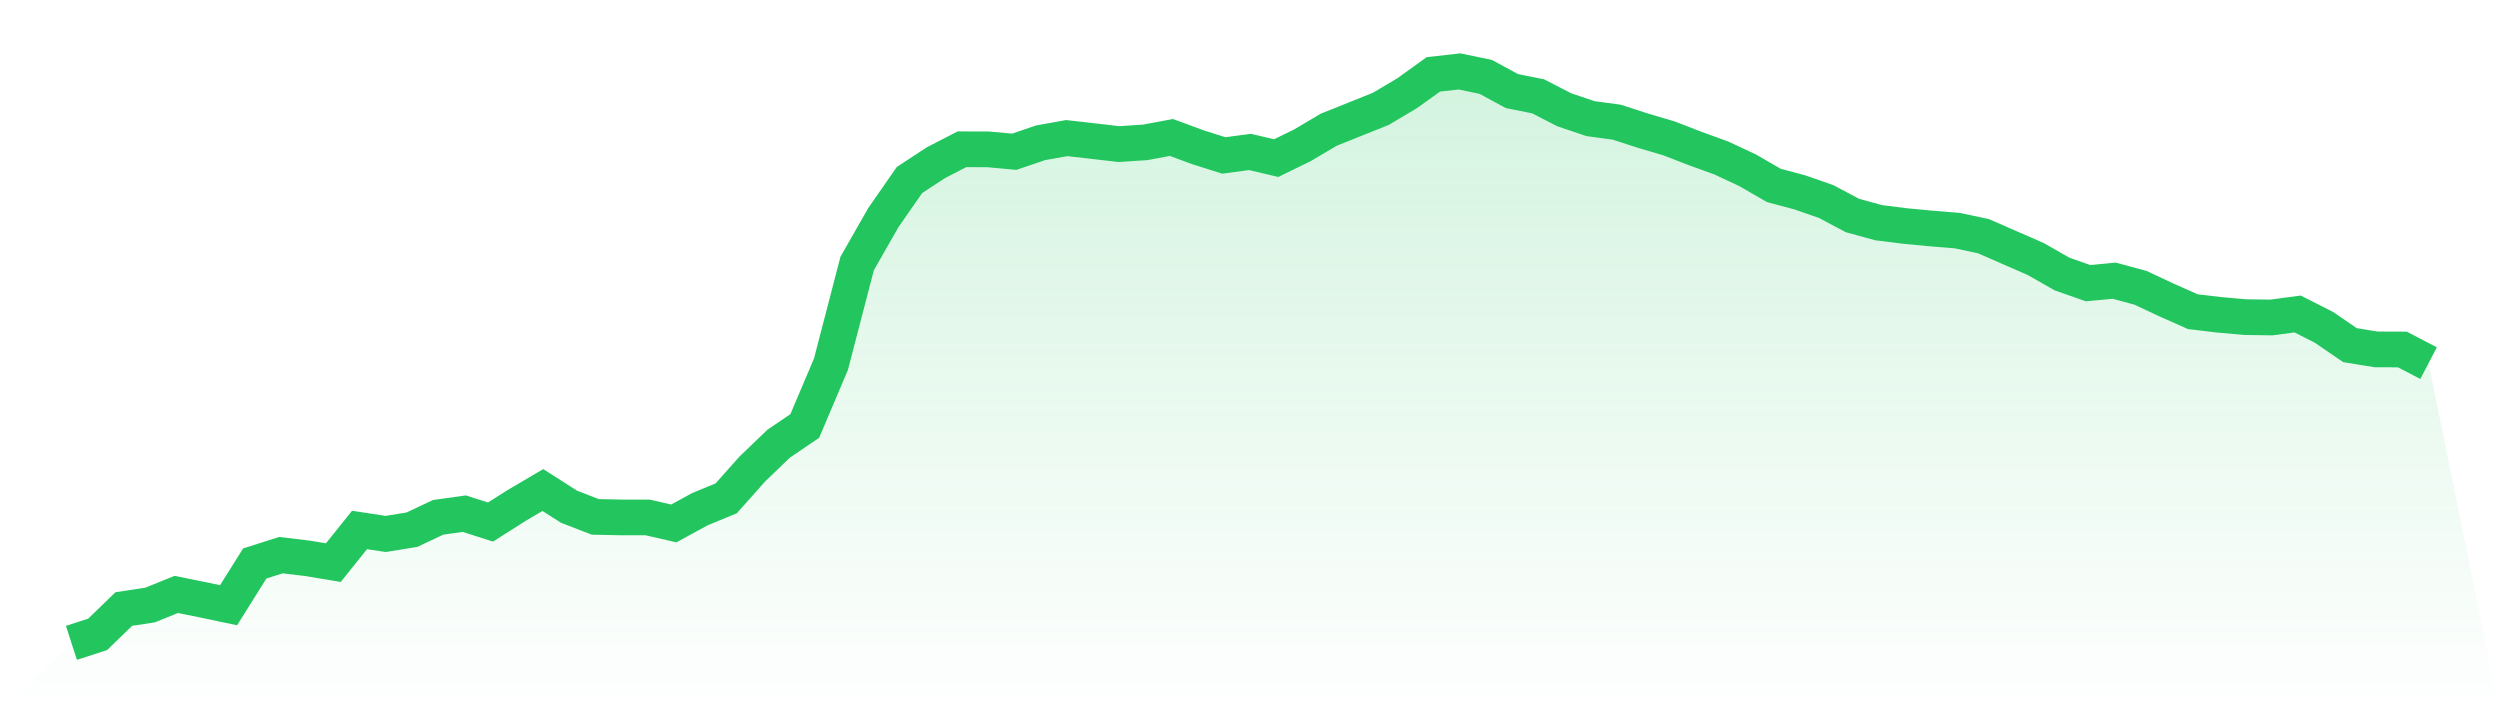
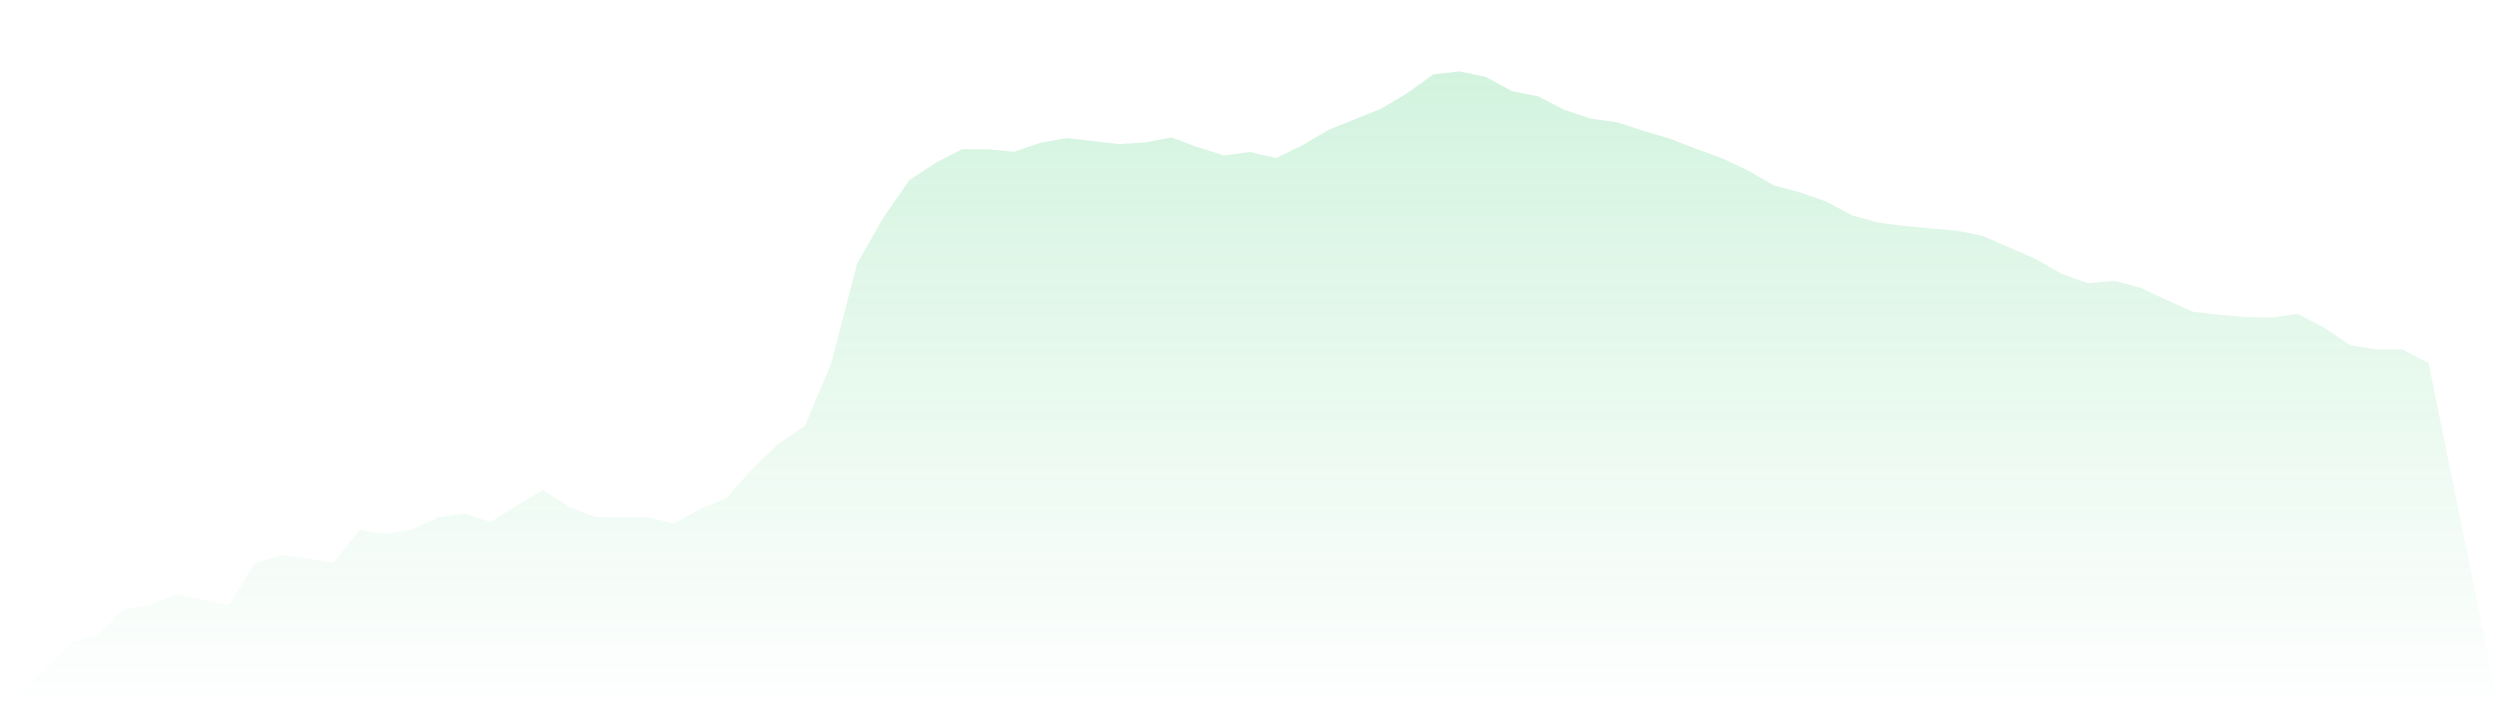
<svg xmlns="http://www.w3.org/2000/svg" viewBox="0 0 140 40">
  <defs>
    <linearGradient id="gradient" x1="0" x2="0" y1="0" y2="1">
      <stop offset="0%" stop-color="#22c55e" stop-opacity="0.2" />
      <stop offset="100%" stop-color="#22c55e" stop-opacity="0" />
    </linearGradient>
  </defs>
  <path d="M4,36 L4,36 L5.467,35.525 L6.933,34.105 L8.4,33.883 L9.867,33.289 L11.333,33.583 L12.8,33.893 L14.267,31.553 L15.733,31.088 L17.2,31.264 L18.667,31.507 L20.133,29.679 L21.6,29.901 L23.067,29.663 L24.533,28.971 L26,28.764 L27.467,29.234 L28.933,28.305 L30.4,27.442 L31.867,28.377 L33.333,28.945 L34.8,28.976 L36.267,28.976 L37.733,29.312 L39.2,28.511 L40.667,27.907 L42.133,26.26 L43.6,24.85 L45.067,23.853 L46.533,20.398 L48,14.758 L49.467,12.186 L50.933,10.079 L52.4,9.118 L53.867,8.359 L55.333,8.364 L56.8,8.498 L58.267,7.997 L59.733,7.734 L61.2,7.899 L62.667,8.07 L64.133,7.972 L65.6,7.698 L67.067,8.24 L68.533,8.705 L70,8.509 L71.467,8.855 L72.933,8.137 L74.4,7.269 L75.867,6.68 L77.333,6.092 L78.8,5.219 L80.267,4.165 L81.733,4 L83.2,4.305 L84.667,5.1 L86.133,5.394 L87.6,6.148 L89.067,6.644 L90.533,6.841 L92,7.316 L93.467,7.75 L94.933,8.318 L96.4,8.85 L97.867,9.536 L99.333,10.383 L100.8,10.776 L102.267,11.287 L103.733,12.067 L105.2,12.47 L106.667,12.656 L108.133,12.795 L109.6,12.914 L111.067,13.224 L112.533,13.864 L114,14.505 L115.467,15.342 L116.933,15.858 L118.4,15.719 L119.867,16.116 L121.333,16.803 L122.8,17.454 L124.267,17.629 L125.733,17.759 L127.2,17.779 L128.667,17.583 L130.133,18.327 L131.6,19.329 L133.067,19.566 L134.533,19.571 L136,20.336 L140,40 L0,40 z" fill="url(#gradient)" />
-   <path d="M4,36 L4,36 L5.467,35.525 L6.933,34.105 L8.4,33.883 L9.867,33.289 L11.333,33.583 L12.8,33.893 L14.267,31.553 L15.733,31.088 L17.2,31.264 L18.667,31.507 L20.133,29.679 L21.6,29.901 L23.067,29.663 L24.533,28.971 L26,28.764 L27.467,29.234 L28.933,28.305 L30.4,27.442 L31.867,28.377 L33.333,28.945 L34.8,28.976 L36.267,28.976 L37.733,29.312 L39.2,28.511 L40.667,27.907 L42.133,26.26 L43.6,24.85 L45.067,23.853 L46.533,20.398 L48,14.758 L49.467,12.186 L50.933,10.079 L52.4,9.118 L53.867,8.359 L55.333,8.364 L56.8,8.498 L58.267,7.997 L59.733,7.734 L61.2,7.899 L62.667,8.07 L64.133,7.972 L65.6,7.698 L67.067,8.24 L68.533,8.705 L70,8.509 L71.467,8.855 L72.933,8.137 L74.4,7.269 L75.867,6.68 L77.333,6.092 L78.8,5.219 L80.267,4.165 L81.733,4 L83.2,4.305 L84.667,5.1 L86.133,5.394 L87.6,6.148 L89.067,6.644 L90.533,6.841 L92,7.316 L93.467,7.75 L94.933,8.318 L96.4,8.85 L97.867,9.536 L99.333,10.383 L100.8,10.776 L102.267,11.287 L103.733,12.067 L105.2,12.47 L106.667,12.656 L108.133,12.795 L109.6,12.914 L111.067,13.224 L112.533,13.864 L114,14.505 L115.467,15.342 L116.933,15.858 L118.4,15.719 L119.867,16.116 L121.333,16.803 L122.8,17.454 L124.267,17.629 L125.733,17.759 L127.2,17.779 L128.667,17.583 L130.133,18.327 L131.6,19.329 L133.067,19.566 L134.533,19.571 L136,20.336" fill="none" stroke="#22c55e" stroke-width="2" />
</svg>